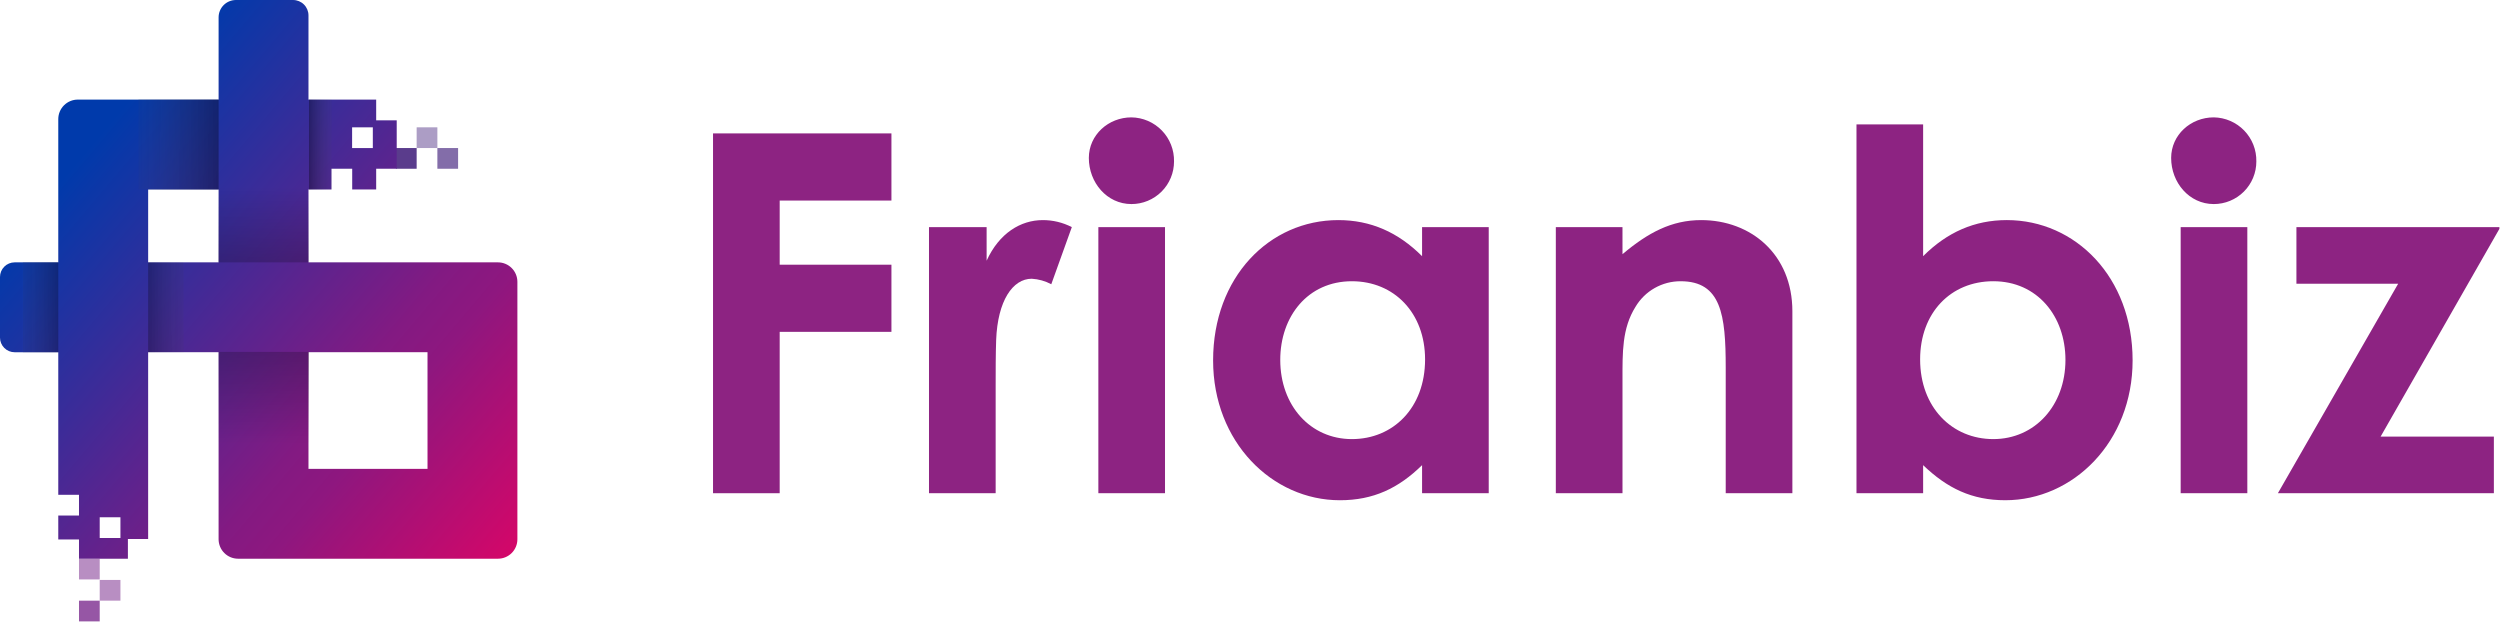
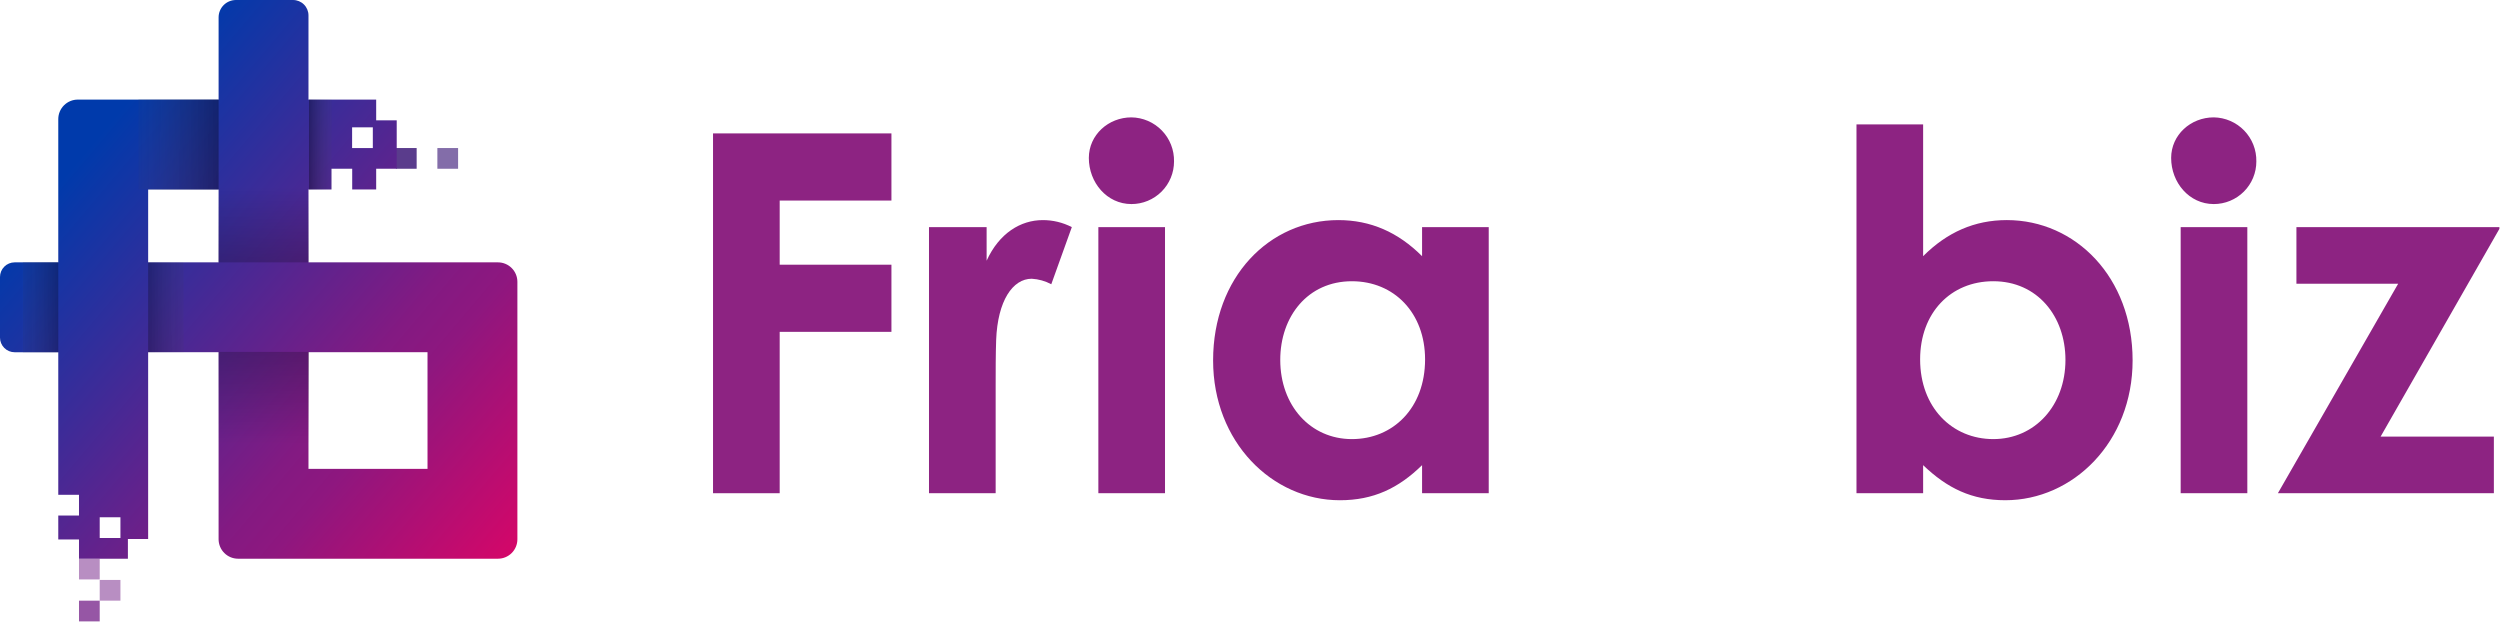
<svg xmlns="http://www.w3.org/2000/svg" width="852" height="212" viewBox="0 0 852 212" fill="none">
  <g clip-path="url(#clip0)">
    <path opacity="0.75" d="M33.983 211.765V204.704H26.922V211.765H33.983Z" fill="#731E87" />
    <path d="M105.13 63.745H74.499V89.409H105.13V63.745Z" fill="url(#paint0_linear)" />
    <path d="M105.13 120.041H74.499V151.5H105.13V120.041Z" fill="url(#paint1_linear)" />
    <path d="M74.5 33.942H47.18V64.573H74.5V33.942Z" fill="url(#paint2_linear)" />
    <path d="M19.86 89.409H7.797V120.04H19.86V89.409Z" fill="url(#paint3_linear)" />
    <path d="M111.791 33.942H105.131V64.573H111.791V33.942Z" fill="url(#paint4_linear)" />
    <path d="M83.606 89.409H50.491V120.04H83.606V89.409Z" fill="url(#paint5_linear)" />
    <path d="M141.995 50.45H134.934V57.511H141.995V50.45Z" fill="#5A3C8C" />
    <path opacity="0.5" d="M41.044 204.704V197.643H33.983V204.704H41.044Z" fill="#731E87" />
    <path opacity="0.5" d="M33.983 197.47V190.409H26.922V197.47H33.983Z" fill="#731E87" />
    <path d="M169.699 89.411H105.13V64.573H112.97V57.511H120.031V64.573H128.201V57.511H135.201V41.004H128.201V33.942H105.13V5.259C105.13 3.864 104.576 2.527 103.59 1.54C102.603 0.554 101.266 8.45669e-08 99.871 8.45669e-08H80.413C79.636 -0 78.867 0.153 78.15 0.45C77.432 0.747 76.78 1.182 76.231 1.732C75.682 2.281 75.246 2.933 74.949 3.65C74.652 4.367 74.499 5.136 74.499 5.913V33.943H26.514C25.64 33.943 24.775 34.115 23.967 34.449C23.16 34.784 22.426 35.274 21.808 35.892C21.19 36.509 20.7 37.243 20.366 38.05C20.031 38.858 19.859 39.723 19.859 40.597V89.411H4.998C3.672 89.411 2.4 89.938 1.463 90.876C0.525 91.813 -0.002 93.085 -0.002 94.411V115.047C-0.002 115.704 0.127 116.354 0.379 116.96C0.63 117.567 0.998 118.118 1.463 118.583C1.927 119.047 2.478 119.415 3.085 119.666C3.691 119.918 4.341 120.047 4.998 120.047H19.858V168.625H26.921V175.686H19.858V183.856H26.921V190.411H43.588V183.691H50.488V120.04H74.496V183.763C74.496 184.636 74.668 185.5 75.002 186.306C75.335 187.113 75.825 187.845 76.442 188.462C77.059 189.08 77.792 189.569 78.598 189.903C79.404 190.237 80.268 190.409 81.141 190.409H169.708C171.463 190.409 173.147 189.712 174.388 188.471C175.629 187.23 176.327 185.546 176.327 183.791V96.038C176.326 94.28 175.628 92.595 174.385 91.352C173.142 90.109 171.457 89.411 169.699 89.411ZM119.999 43.391H127.058V50.452H119.996L119.999 43.391ZM41.044 183.347H33.982V176.286H41.044V183.347ZM74.499 89.411H50.491V64.573H74.499V89.411ZM145.699 159.78H105.13V120.04H145.696L145.699 159.78Z" fill="url(#paint6_linear)" />
-     <path opacity="0.5" d="M149.056 43.389H141.995V50.45H149.056V43.389Z" fill="#5A3C8C" />
    <path opacity="0.75" d="M156.118 50.45H149.057V57.511H156.118V50.45Z" fill="#5A3C8C" />
    <path d="M105.13 63.745H74.499V89.409H105.13V63.745Z" fill="url(#paint7_linear)" />
    <path d="M105.306 119.93H74.586V151.389H105.306V119.93Z" fill="url(#paint8_linear)" />
    <path d="M74.5 33.942H47.18V64.573H74.5V33.942Z" fill="url(#paint9_linear)" />
    <path d="M105.302 64.573H113.05V33.942H105.302V64.573Z" fill="url(#paint10_linear)" />
    <path d="M19.862 89.409H7.795V120.04H19.862V89.409Z" fill="url(#paint11_linear)" />
    <path d="M50.498 120.04H62.565L62.565 89.409H50.498V120.04Z" fill="url(#paint12_linear)" />
    <path d="M84.687 89.409H50.491V120.04H84.687V89.409Z" fill="url(#paint13_linear)" />
    <path d="M243 45.464H303.8V68.349H265.716V90.209H303.801V113.094H265.716V168.089H243V45.464Z" fill="#8D2382" />
    <path d="M336.242 88.845C340.512 79.451 347.857 75.01 355.371 75.01C358.817 74.998 362.215 75.819 365.277 77.403L358.277 96.871C356.22 95.768 353.947 95.127 351.618 94.994C345.128 94.994 340.004 102.508 339.492 115.83C339.32 120.779 339.32 126.417 339.32 131.373V168.089H316.601V77.405H336.241L336.242 88.845Z" fill="#8D2382" />
    <path d="M400.108 55.029C400.11 56.936 399.736 58.824 399.008 60.586C398.279 62.348 397.21 63.949 395.862 65.298C394.513 66.646 392.912 67.715 391.15 68.444C389.388 69.173 387.5 69.547 385.593 69.545C377.224 69.545 371.075 62.203 371.075 53.834C371.075 45.976 377.737 40 385.593 40C387.535 40.028 389.452 40.439 391.234 41.211C393.016 41.982 394.628 43.099 395.977 44.495C397.326 45.892 398.385 47.542 399.094 49.35C399.803 51.157 400.148 53.087 400.108 55.029ZM374.319 77.403H397.035V168.09H374.319V77.403Z" fill="#8D2382" />
    <path d="M484.643 158.527C476.617 166.383 468.078 170.481 456.636 170.481C433.58 170.481 413.426 150.669 413.426 122.828C413.426 94.481 432.555 75.009 456.12 75.009C467.051 75.009 476.445 79.109 484.643 87.309V77.405H507.359V168.092H484.643V158.527ZM436.311 122.662C436.311 138.2 446.558 149.645 460.733 149.645C474.733 149.645 485.667 139.058 485.667 122.491C485.667 106.606 475.08 95.846 460.733 95.846C445.705 95.845 436.311 107.805 436.311 122.662Z" fill="#8D2382" />
-     <path d="M552.945 86.623C561.655 79.278 569.681 75.009 579.757 75.009C596.666 75.009 610.842 86.623 610.842 106.094V168.088H588.125V125.221C588.125 107.291 586.587 95.846 572.754 95.846C569.655 95.836 566.608 96.634 563.912 98.162C561.216 99.689 558.966 101.894 557.383 104.557C552.773 111.899 552.945 120.1 552.945 129.491V168.091H530.225V77.405H552.941L552.945 86.623Z" fill="#8D2382" />
    <path d="M655.402 168.089H632.688V42.389H655.402V87.306C663.602 79.106 672.994 75.006 683.924 75.006C707.324 75.006 726.792 94.478 726.792 122.825C726.792 150.666 706.467 170.477 683.411 170.477C671.969 170.477 663.602 166.377 655.401 158.523L655.402 168.089ZM654.377 122.489C654.377 138.889 665.308 149.643 679.314 149.643C693.489 149.643 703.907 138.198 703.907 122.66C703.907 107.799 694.343 95.843 679.314 95.843C664.796 95.846 654.377 106.605 654.377 122.49V122.489Z" fill="#8D2382" />
    <path d="M768.961 55.029C768.963 56.936 768.589 58.824 767.86 60.587C767.131 62.349 766.062 63.95 764.714 65.298C763.365 66.646 761.764 67.716 760.002 68.444C758.24 69.173 756.352 69.547 754.445 69.545C746.076 69.545 739.927 62.203 739.927 53.834C739.927 45.976 746.587 40 754.445 40C756.386 40.028 758.303 40.439 760.086 41.211C761.868 41.982 763.48 43.098 764.829 44.495C766.178 45.892 767.237 47.542 767.947 49.349C768.656 51.157 769 53.087 768.961 55.029ZM743.172 77.403H765.888V168.09H743.172V77.403Z" fill="#8D2382" />
    <path d="M782.62 77.402H852.13L811.311 148.791H849.911V168.091H776.302L817.289 96.701H782.62V77.402Z" fill="#8D2382" />
  </g>
  <defs>
    <linearGradient id="paint0_linear" x1="89.814" y1="63.745" x2="89.814" y2="89.409" gradientUnits="userSpaceOnUse">
      <stop stop-opacity="0" />
      <stop offset="1" stop-opacity="0.2" />
    </linearGradient>
    <linearGradient id="paint1_linear" x1="89.814" y1="151.5" x2="89.814" y2="120.041" gradientUnits="userSpaceOnUse">
      <stop stop-opacity="0" />
      <stop offset="1" stop-opacity="0.2" />
    </linearGradient>
    <linearGradient id="paint2_linear" x1="-3852.37" y1="-1235.35" x2="-3852.37" y2="-1208.02" gradientUnits="userSpaceOnUse">
      <stop stop-opacity="0" />
      <stop offset="1" stop-opacity="0.2" />
    </linearGradient>
    <linearGradient id="paint3_linear" x1="-3907.71" y1="-1274.71" x2="-3907.71" y2="-1262.67" gradientUnits="userSpaceOnUse">
      <stop stop-opacity="0" />
      <stop offset="1" stop-opacity="0.2" />
    </linearGradient>
    <linearGradient id="paint4_linear" x1="-3852.47" y1="-1170.74" x2="-3852.47" y2="-1177.39" gradientUnits="userSpaceOnUse">
      <stop stop-opacity="0" />
      <stop offset="1" stop-opacity="0.2" />
    </linearGradient>
    <linearGradient id="paint5_linear" x1="-3907.81" y1="-1198.93" x2="-3907.81" y2="-1232.04" gradientUnits="userSpaceOnUse">
      <stop stop-opacity="0" />
      <stop offset="1" stop-opacity="0.2" />
    </linearGradient>
    <linearGradient id="paint6_linear" x1="25.037" y1="56.552" x2="197.543" y2="202.333" gradientUnits="userSpaceOnUse">
      <stop stop-color="#003AAB" />
      <stop offset="0.465" stop-color="#731E87" />
      <stop offset="0.532" stop-color="#831A82" />
      <stop offset="0.608" stop-color="#8E177F" />
      <stop offset="0.672" stop-color="#9E1379" />
      <stop offset="1" stop-color="#F10060" />
    </linearGradient>
    <linearGradient id="paint7_linear" x1="89.814" y1="63.745" x2="89.814" y2="89.409" gradientUnits="userSpaceOnUse">
      <stop stop-opacity="0" />
      <stop offset="1" stop-opacity="0.2" />
    </linearGradient>
    <linearGradient id="paint8_linear" x1="89.946" y1="151.389" x2="89.946" y2="119.93" gradientUnits="userSpaceOnUse">
      <stop stop-opacity="0" />
      <stop offset="1" stop-opacity="0.2" />
    </linearGradient>
    <linearGradient id="paint9_linear" x1="74.5" y1="36.852" x2="41.47" y2="36.706" gradientUnits="userSpaceOnUse">
      <stop stop-opacity="0.322" />
      <stop offset="1" stop-color="#545454" stop-opacity="0" />
    </linearGradient>
    <linearGradient id="paint10_linear" x1="105.302" y1="61.663" x2="114.669" y2="61.675" gradientUnits="userSpaceOnUse">
      <stop stop-opacity="0.322" />
      <stop offset="1" stop-color="#545454" stop-opacity="0" />
    </linearGradient>
    <linearGradient id="paint11_linear" x1="19.862" y1="108.063" x2="2.92" y2="108.097" gradientUnits="userSpaceOnUse">
      <stop stop-opacity="0.263" />
      <stop offset="1" stop-color="#545454" stop-opacity="0" />
    </linearGradient>
    <linearGradient id="paint12_linear" x1="50.498" y1="101.386" x2="67.44" y2="101.352" gradientUnits="userSpaceOnUse">
      <stop stop-opacity="0.263" />
      <stop offset="1" stop-color="#545454" stop-opacity="0" />
    </linearGradient>
    <linearGradient id="paint13_linear" x1="-3907.8" y1="-1197.83" x2="-3907.8" y2="-1232.04" gradientUnits="userSpaceOnUse">
      <stop stop-opacity="0" />
      <stop offset="1" stop-opacity="0.2" />
    </linearGradient>
    <clipPath id="clip0">
      <rect width="851.795" height="211.765" fill="white" />
    </clipPath>
  </defs>
</svg>